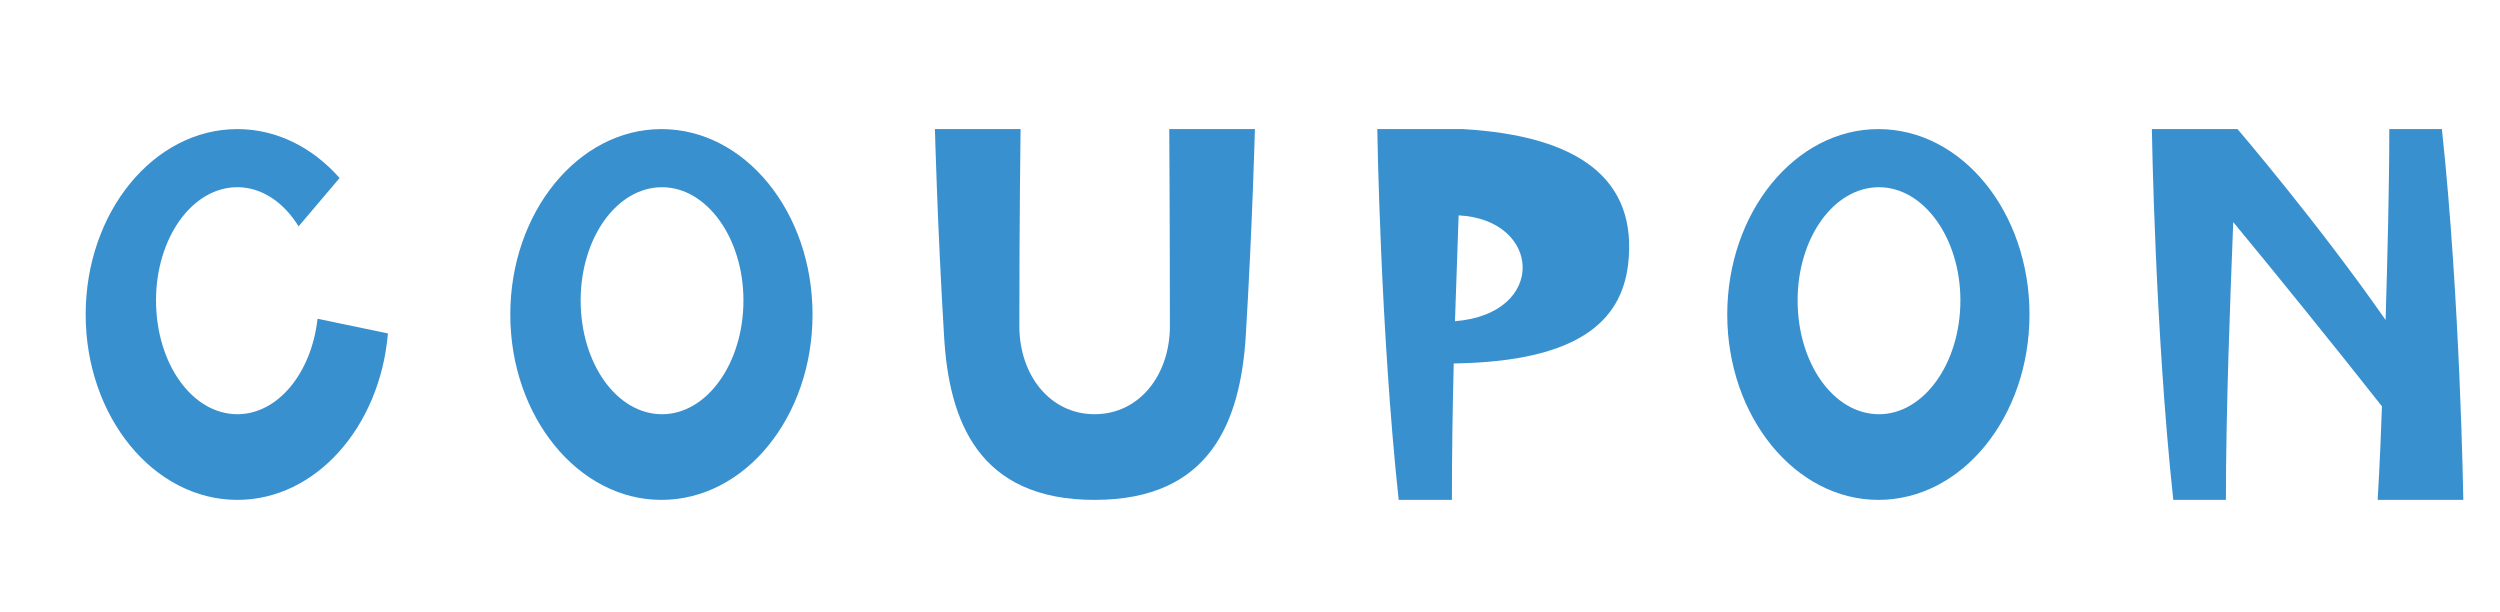
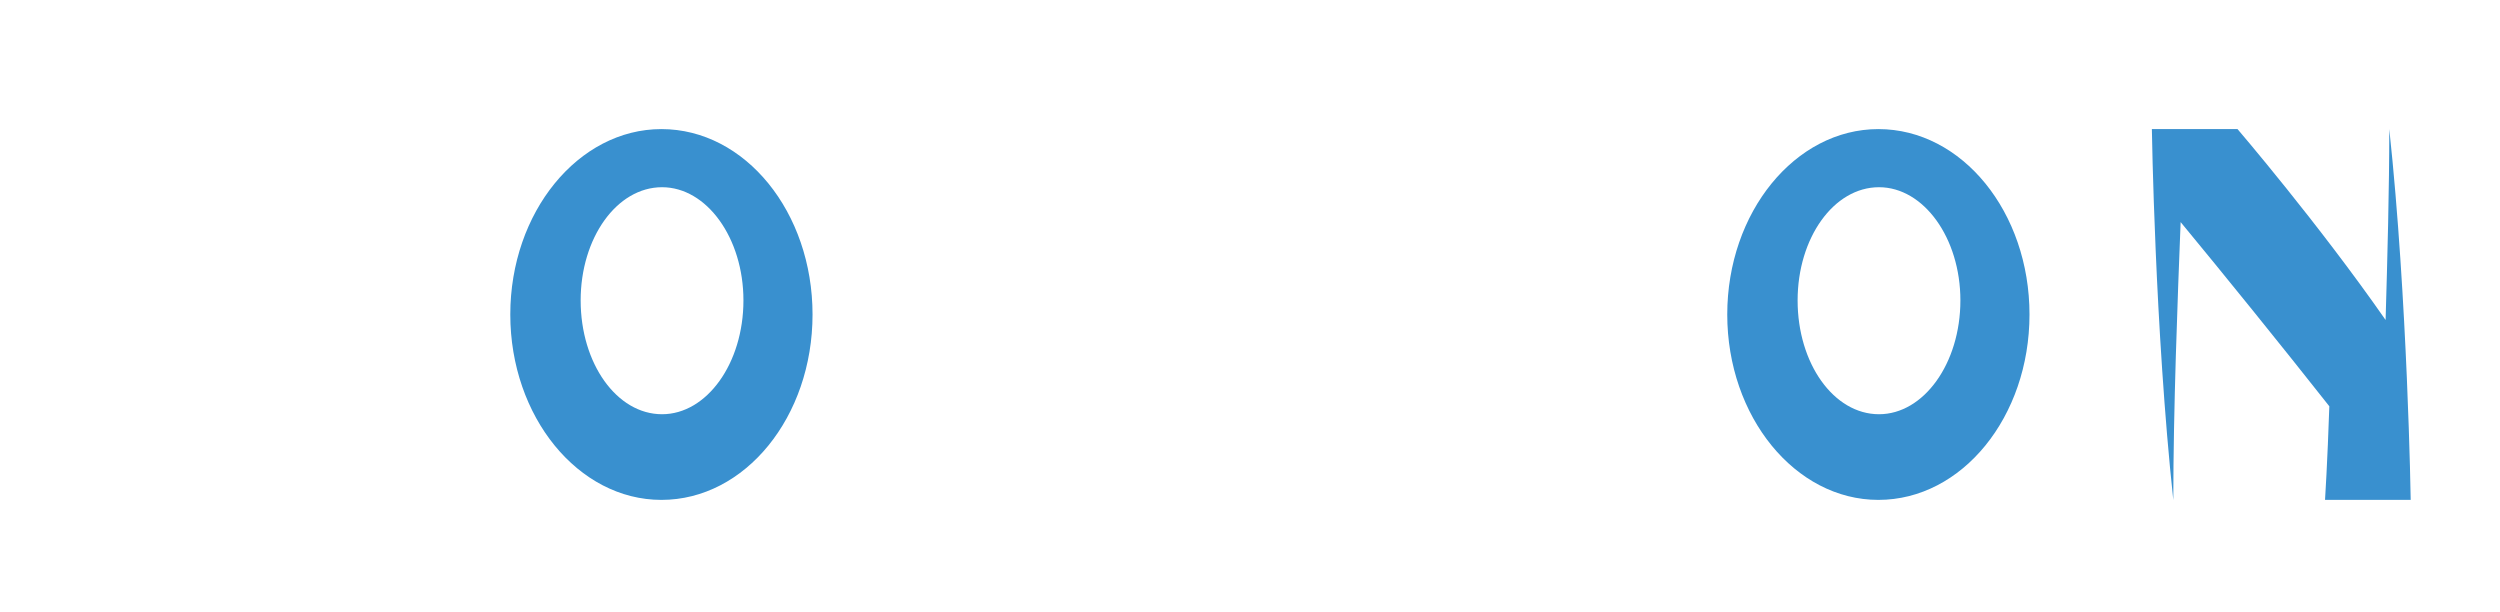
<svg xmlns="http://www.w3.org/2000/svg" version="1.1" id="レイヤー_1" x="0px" y="0px" width="155.488px" height="38.055px" viewBox="0 0 155.488 38.055" enable-background="new 0 0 155.488 38.055" xml:space="preserve">
  <g>
-     <path fill="#3990CF" d="M5.328,19.56c0-6.355,4.225-11.531,9.438-11.531c2.436,0,4.682,1.142,6.355,3.044l-2.55,3.006   c-0.913-1.484-2.283-2.436-3.806-2.436c-2.815,0-5.061,3.159-5.061,7.04c0,3.92,2.245,7.079,5.061,7.079   c2.512,0,4.605-2.55,4.985-5.937l4.377,0.913c-0.495,5.822-4.491,10.352-9.362,10.352C9.552,31.091,5.328,25.915,5.328,19.56z" />
    <path fill="#3990CF" d="M31.738,19.56c0-6.355,4.224-11.531,9.399-11.531c5.214,0,9.399,5.175,9.399,11.531   s-4.186,11.531-9.399,11.531C35.961,31.091,31.738,25.915,31.738,19.56z M36.114,18.684c0,3.92,2.245,7.079,5.062,7.079   c2.778,0,5.062-3.158,5.062-7.079c0-3.881-2.283-7.04-5.062-7.04C38.359,11.644,36.114,14.803,36.114,18.684z" />
-     <path fill="#3990CF" d="M72.722,8.029h5.327c0,0-0.152,5.975-0.57,12.901c-0.343,5.251-2.169,10.161-9.4,10.161   c-7.23,0-9.057-4.91-9.361-10.161c-0.418-6.926-0.57-12.901-0.57-12.901h5.327c0,0-0.076,5.594-0.076,12.253   c0,3.045,1.903,5.48,4.681,5.48c2.778,0,4.682-2.436,4.682-5.48C72.76,13.623,72.722,8.029,72.722,8.029z" />
-     <path fill="#3990CF" d="M90.987,8.029c7.23,0.418,10.884,3.121,10.275,8.41c-0.419,3.501-3.045,6.05-10.846,6.166   c-0.076,2.854-0.114,5.822-0.114,8.486h-3.311C85.849,20.473,85.66,8.029,85.66,8.029H90.987z M90.72,13.395l-0.228,6.583   C96.239,19.521,95.896,13.661,90.72,13.395z" />
    <path fill="#3990CF" d="M107.427,19.56c0-6.355,4.224-11.531,9.399-11.531c5.214,0,9.399,5.175,9.399,11.531   s-4.186,11.531-9.399,11.531C111.651,31.091,107.427,25.915,107.427,19.56z M111.803,18.684c0,3.92,2.245,7.079,5.062,7.079   c2.778,0,5.062-3.158,5.062-7.079c0-3.881-2.283-7.04-5.062-7.04C114.048,11.644,111.803,14.803,111.803,18.684z" />
-     <path fill="#3990CF" d="M135.168,31.091c-1.143-10.618-1.332-23.062-1.332-23.062h5.327c0,0,5.023,5.86,9.21,11.873   c0.114-3.881,0.229-8.143,0.229-11.873h3.272c1.142,10.618,1.332,23.062,1.332,23.062h-5.328c0,0,0.152-2.359,0.267-5.822   c-2.969-3.768-6.698-8.373-9.248-11.456c-0.189,4.795-0.456,11.683-0.456,17.278H135.168z" />
+     <path fill="#3990CF" d="M135.168,31.091c-1.143-10.618-1.332-23.062-1.332-23.062h5.327c0,0,5.023,5.86,9.21,11.873   c0.114-3.881,0.229-8.143,0.229-11.873c1.142,10.618,1.332,23.062,1.332,23.062h-5.328c0,0,0.152-2.359,0.267-5.822   c-2.969-3.768-6.698-8.373-9.248-11.456c-0.189,4.795-0.456,11.683-0.456,17.278H135.168z" />
  </g>
</svg>